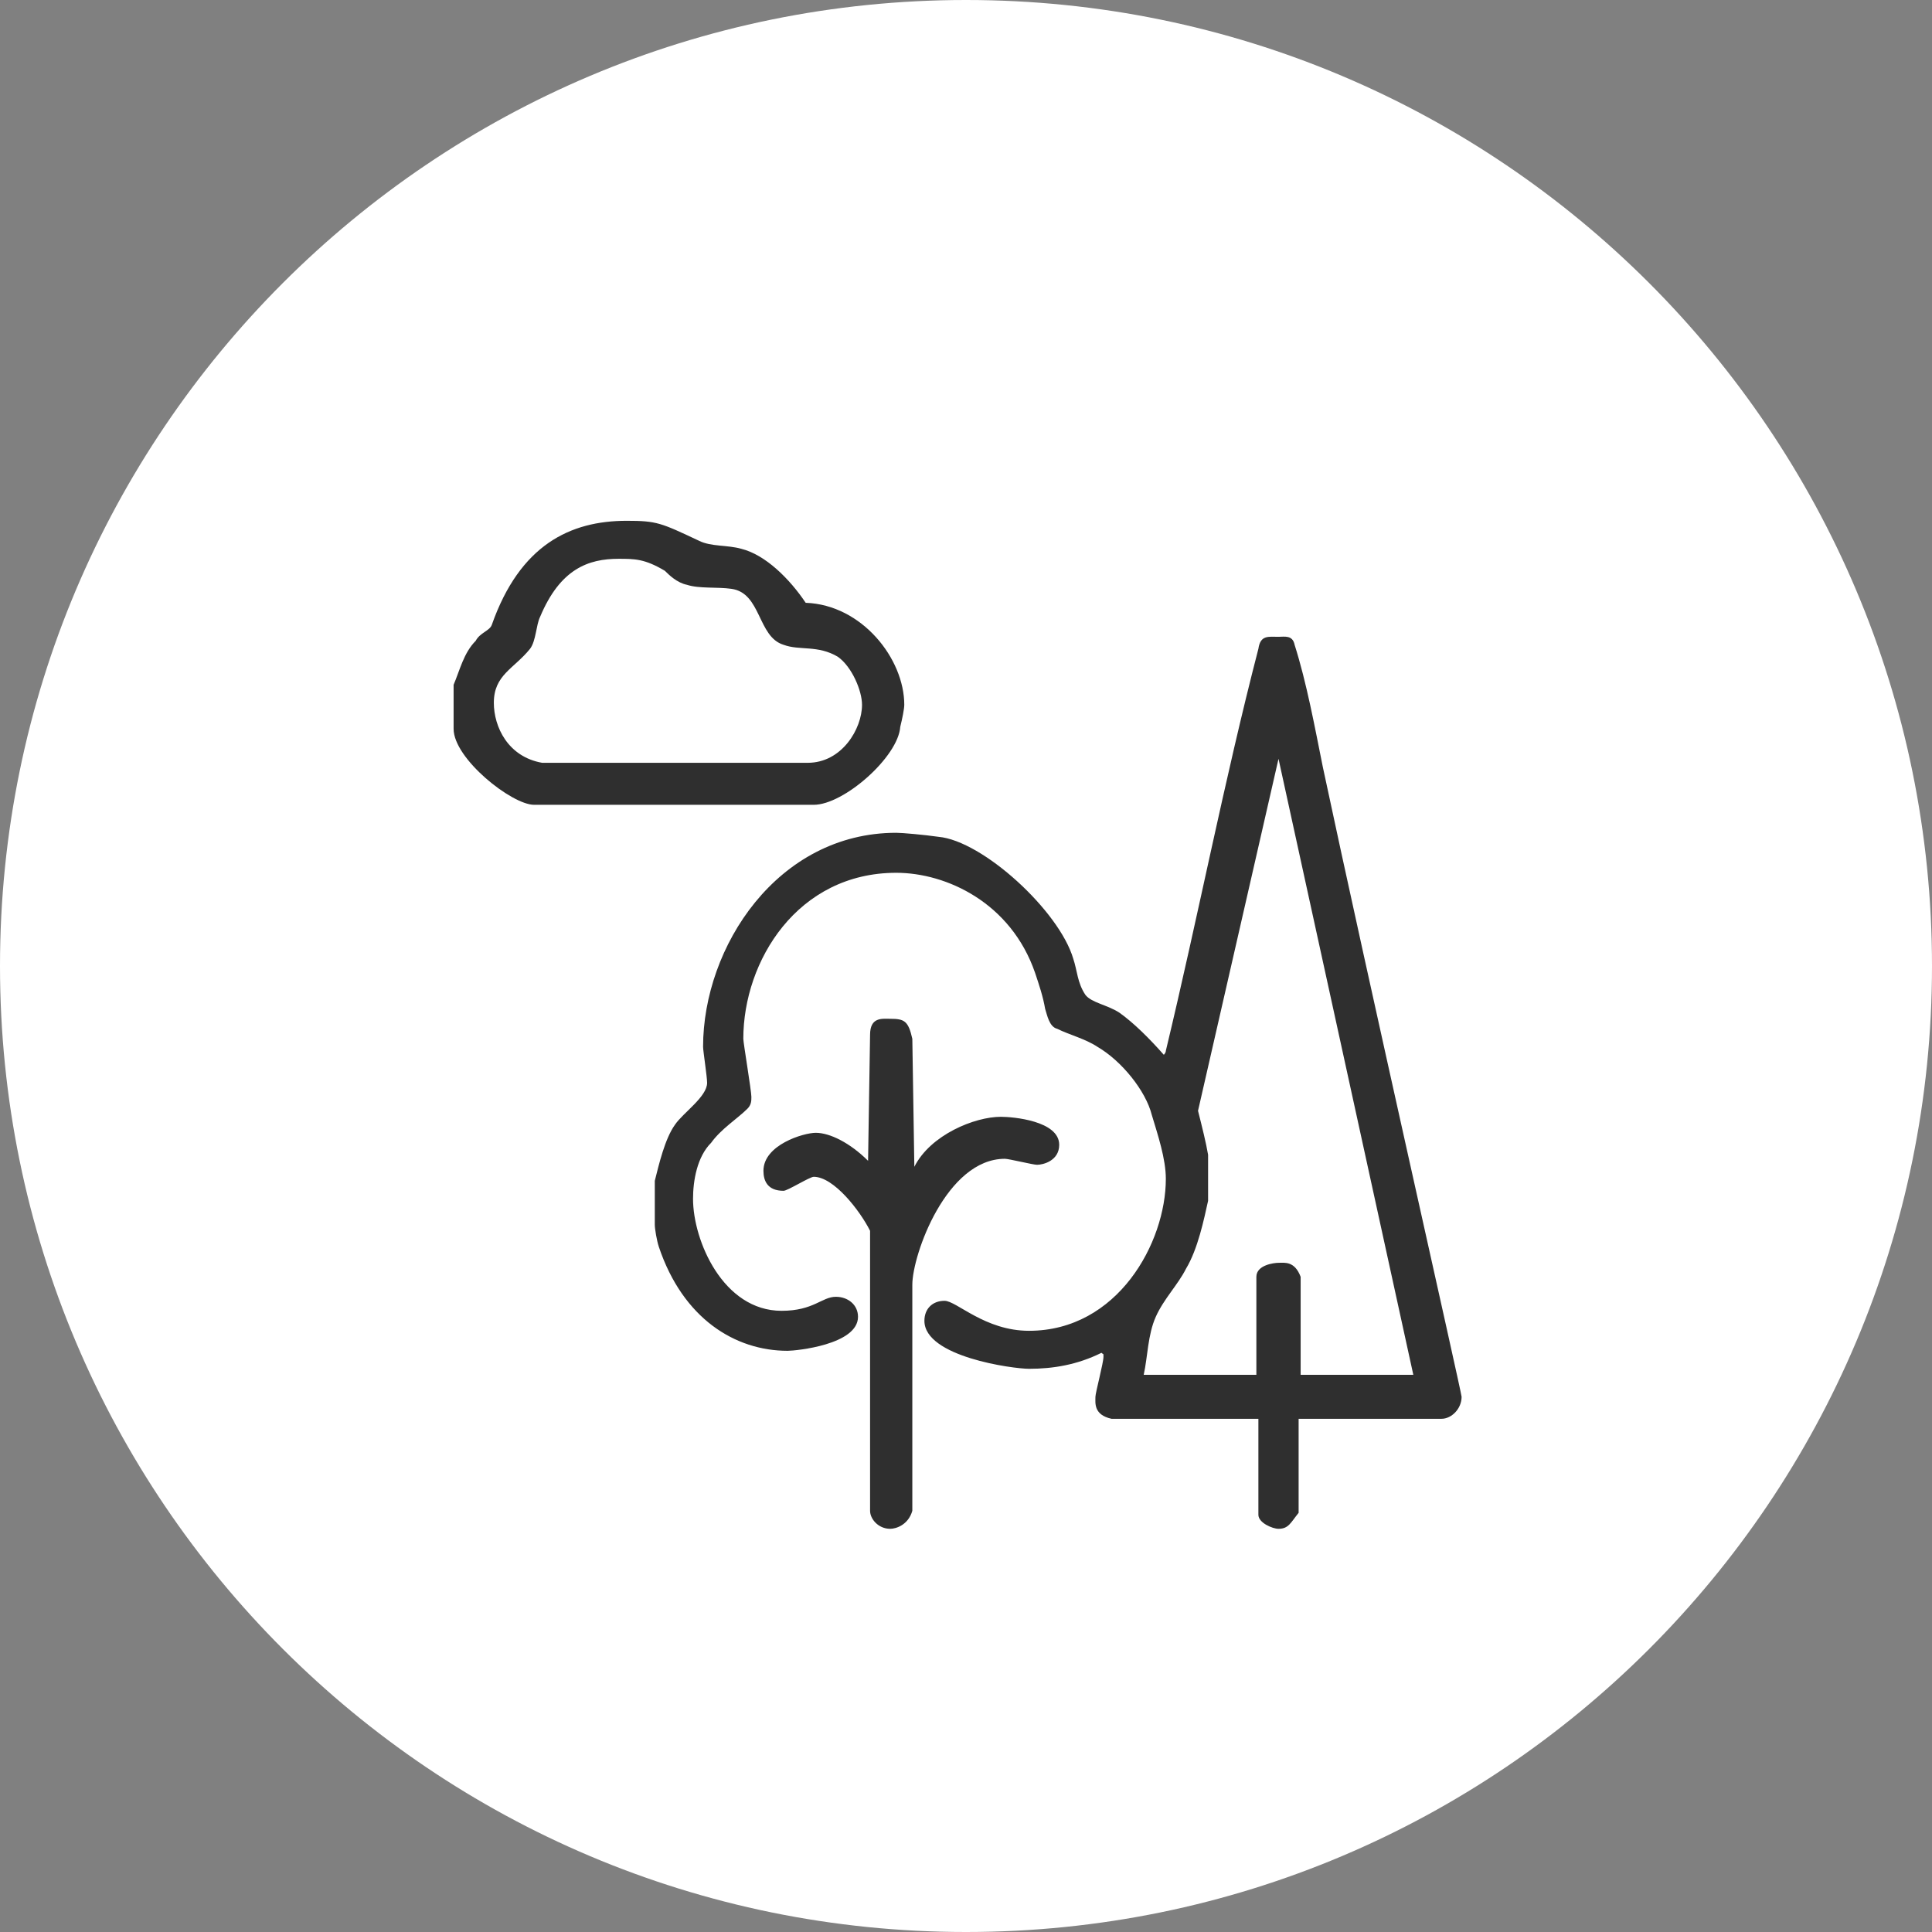
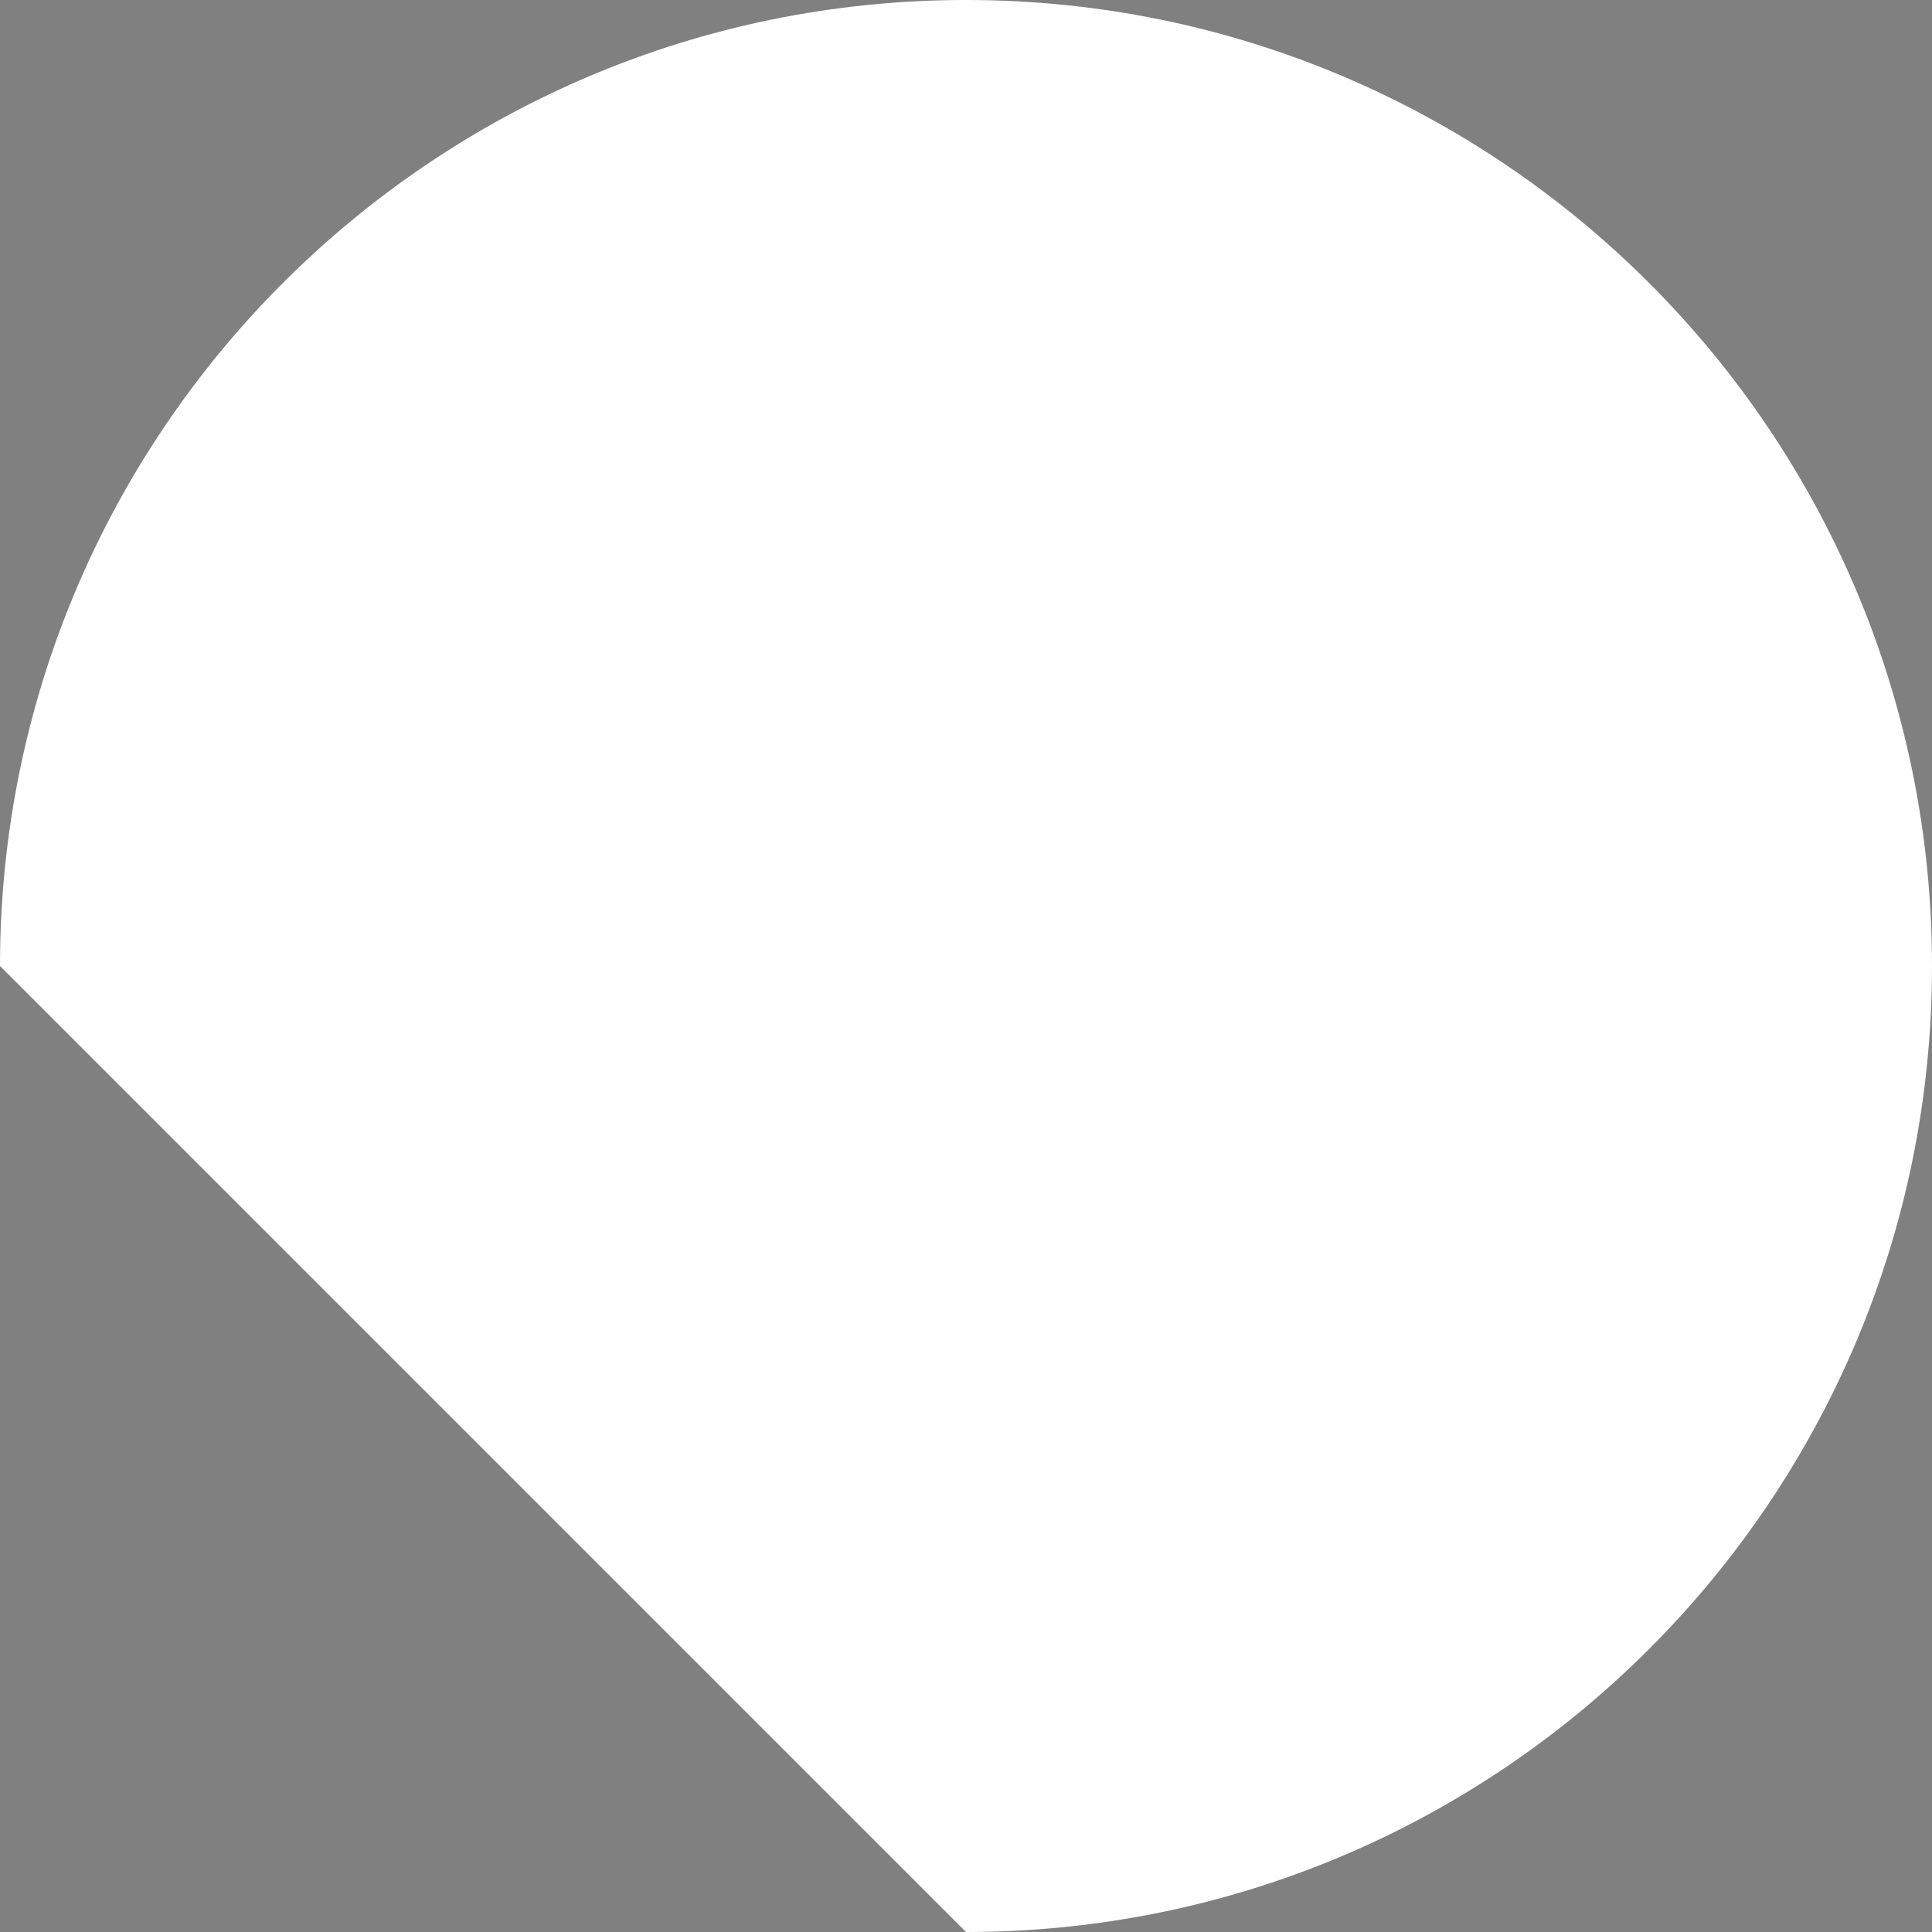
<svg xmlns="http://www.w3.org/2000/svg" id="Untitled-Str%E1nka%201" viewBox="0 0 115 115" style="background-color:#ffffff00" version="1.1" xml:space="preserve" x="0px" y="0px" width="115px" height="115px">
  <rect x="0" y="0" width="115" height="115" fill="#808080" stroke="none" />
  <g id="Vrstva%201">
-     <path id="Elipsa" d="M 0 57.5 C 0 25.743 25.743 0 57.5 0 C 89.257 0 115 25.743 115 57.5 C 115 89.257 89.257 115 57.5 115 C 25.743 115 0 89.257 0 57.5 Z" fill="#ffffff" />
-     <path d="M 39.575 33.976 C 39.815 34.214 40.294 34.69 40.892 34.81 C 41.611 35.048 42.689 34.929 43.527 35.048 C 45.323 35.286 45.084 37.905 46.641 38.381 C 47.599 38.738 48.677 38.381 49.874 39.095 C 50.713 39.69 51.311 41.119 51.311 41.952 C 51.311 43.381 50.114 45.405 48.078 45.405 L 32.27 45.405 C 30.233 45.048 29.395 43.262 29.395 41.833 C 29.395 40.167 30.593 39.81 31.551 38.619 C 31.91 38.143 31.91 37.19 32.15 36.714 C 33.347 33.857 35.024 33.262 36.82 33.262 C 37.778 33.262 38.377 33.262 39.575 33.976 ZM 41.611 32.19 C 39.335 31.119 39.096 31 37.299 31 C 33.946 31 30.952 32.429 29.275 37.19 C 29.156 37.548 28.557 37.667 28.317 38.143 C 27.599 38.857 27.359 39.929 27 40.762 L 27 43.381 C 27 45.167 30.473 47.905 31.79 47.905 L 48.437 47.905 C 50.233 47.905 53.467 45.048 53.587 43.262 C 53.706 42.786 53.826 42.19 53.826 41.952 C 53.826 39.214 51.311 36 47.958 35.881 C 47 34.452 45.563 33.024 44.126 32.667 C 43.287 32.429 42.329 32.548 41.611 32.19 ZM 84.126 81.833 L 77.419 81.833 L 77.419 76 C 77.06 75.048 76.461 75.167 76.102 75.167 C 75.862 75.167 74.784 75.286 74.784 76 L 74.784 81.833 L 68.078 81.833 C 68.317 80.762 68.317 79.452 68.796 78.381 C 69.275 77.31 70.114 76.476 70.593 75.524 C 71.311 74.333 71.671 72.548 71.91 71.476 L 71.91 68.738 C 71.79 68.024 71.551 67.071 71.311 66.119 L 76.102 45.167 L 84.126 81.833 ZM 77.06 38.381 C 76.94 37.786 76.461 37.905 76.102 37.905 C 75.503 37.905 75.024 37.786 74.904 38.619 C 72.868 46.476 71.311 54.571 69.395 62.548 C 69.395 62.667 69.275 62.786 69.275 62.786 C 68.437 61.833 67.479 60.881 66.641 60.286 C 65.922 59.81 64.964 59.69 64.605 59.214 C 64.126 58.5 64.126 57.786 63.886 57.071 C 63.048 54.214 58.497 50.048 55.862 49.81 C 55.024 49.69 53.706 49.571 53.347 49.571 C 46.282 49.571 41.85 56.357 41.85 62.31 C 41.85 62.548 42.09 64.095 42.09 64.452 C 42.09 65.286 40.653 66.238 40.174 66.952 C 39.575 67.786 39.216 69.333 38.976 70.286 L 38.976 72.905 C 38.976 73.143 39.096 73.857 39.216 74.214 C 40.653 78.5 43.767 80.405 46.88 80.405 C 47.359 80.405 51.072 80.048 51.072 78.381 C 51.072 77.667 50.473 77.19 49.755 77.19 C 48.916 77.19 48.437 78.024 46.521 78.024 C 43.048 78.024 41.252 73.857 41.252 71.357 C 41.252 70.286 41.491 68.857 42.329 68.024 C 42.928 67.19 43.886 66.595 44.485 66 C 44.725 65.762 44.725 65.524 44.725 65.286 C 44.725 64.929 44.245 62.071 44.245 61.833 C 44.245 57.19 47.479 51.952 53.347 51.952 C 56.341 51.952 60.174 53.738 61.611 57.905 C 61.85 58.619 62.09 59.333 62.21 60.048 C 62.329 60.405 62.449 61.119 62.928 61.238 C 63.647 61.595 64.605 61.833 65.323 62.31 C 66.76 63.143 68.198 64.929 68.557 66.357 C 68.916 67.548 69.395 68.976 69.395 70.167 C 69.395 73.976 66.521 79.214 61.252 79.214 C 58.617 79.214 56.94 77.429 56.222 77.429 C 55.503 77.429 55.024 77.905 55.024 78.619 C 55.024 80.762 60.294 81.476 61.252 81.476 C 62.689 81.476 64.126 81.238 65.563 80.524 C 65.683 80.643 65.683 80.524 65.683 80.762 C 65.683 81.119 65.204 82.905 65.204 83.143 C 65.204 83.5 65.084 84.214 66.162 84.452 L 74.904 84.452 L 74.904 90.167 C 74.904 90.643 75.742 91 76.102 91 C 76.701 91 76.82 90.643 77.299 90.048 L 77.299 84.452 L 85.802 84.452 C 86.401 84.452 87 83.857 87 83.143 C 87 82.905 81.371 58.024 78.737 45.643 C 78.258 43.262 77.778 40.643 77.06 38.381 ZM 54.305 61.833 C 54.066 60.762 53.826 60.643 52.988 60.643 C 52.509 60.643 51.79 60.524 51.79 61.595 L 51.671 69.095 C 50.593 68.024 49.395 67.429 48.557 67.429 C 47.838 67.429 45.443 68.143 45.443 69.69 C 45.443 70.286 45.683 70.881 46.641 70.881 C 46.88 70.881 48.198 70.048 48.437 70.048 C 49.635 70.048 51.192 72.071 51.79 73.262 L 51.79 89.929 C 51.79 90.405 52.27 91 52.988 91 C 53.347 91 54.066 90.762 54.305 89.929 L 54.305 76.476 C 54.305 74.69 56.341 68.976 59.815 68.976 C 60.054 68.976 61.491 69.333 61.73 69.333 C 62.09 69.333 63.048 69.095 63.048 68.143 C 63.048 66.714 60.294 66.476 59.575 66.476 C 58.018 66.476 55.383 67.548 54.425 69.452 L 54.305 61.833 Z" fill="#2F2F2F" />
+     <path id="Elipsa" d="M 0 57.5 C 0 25.743 25.743 0 57.5 0 C 89.257 0 115 25.743 115 57.5 C 115 89.257 89.257 115 57.5 115 Z" fill="#ffffff" />
  </g>
</svg>